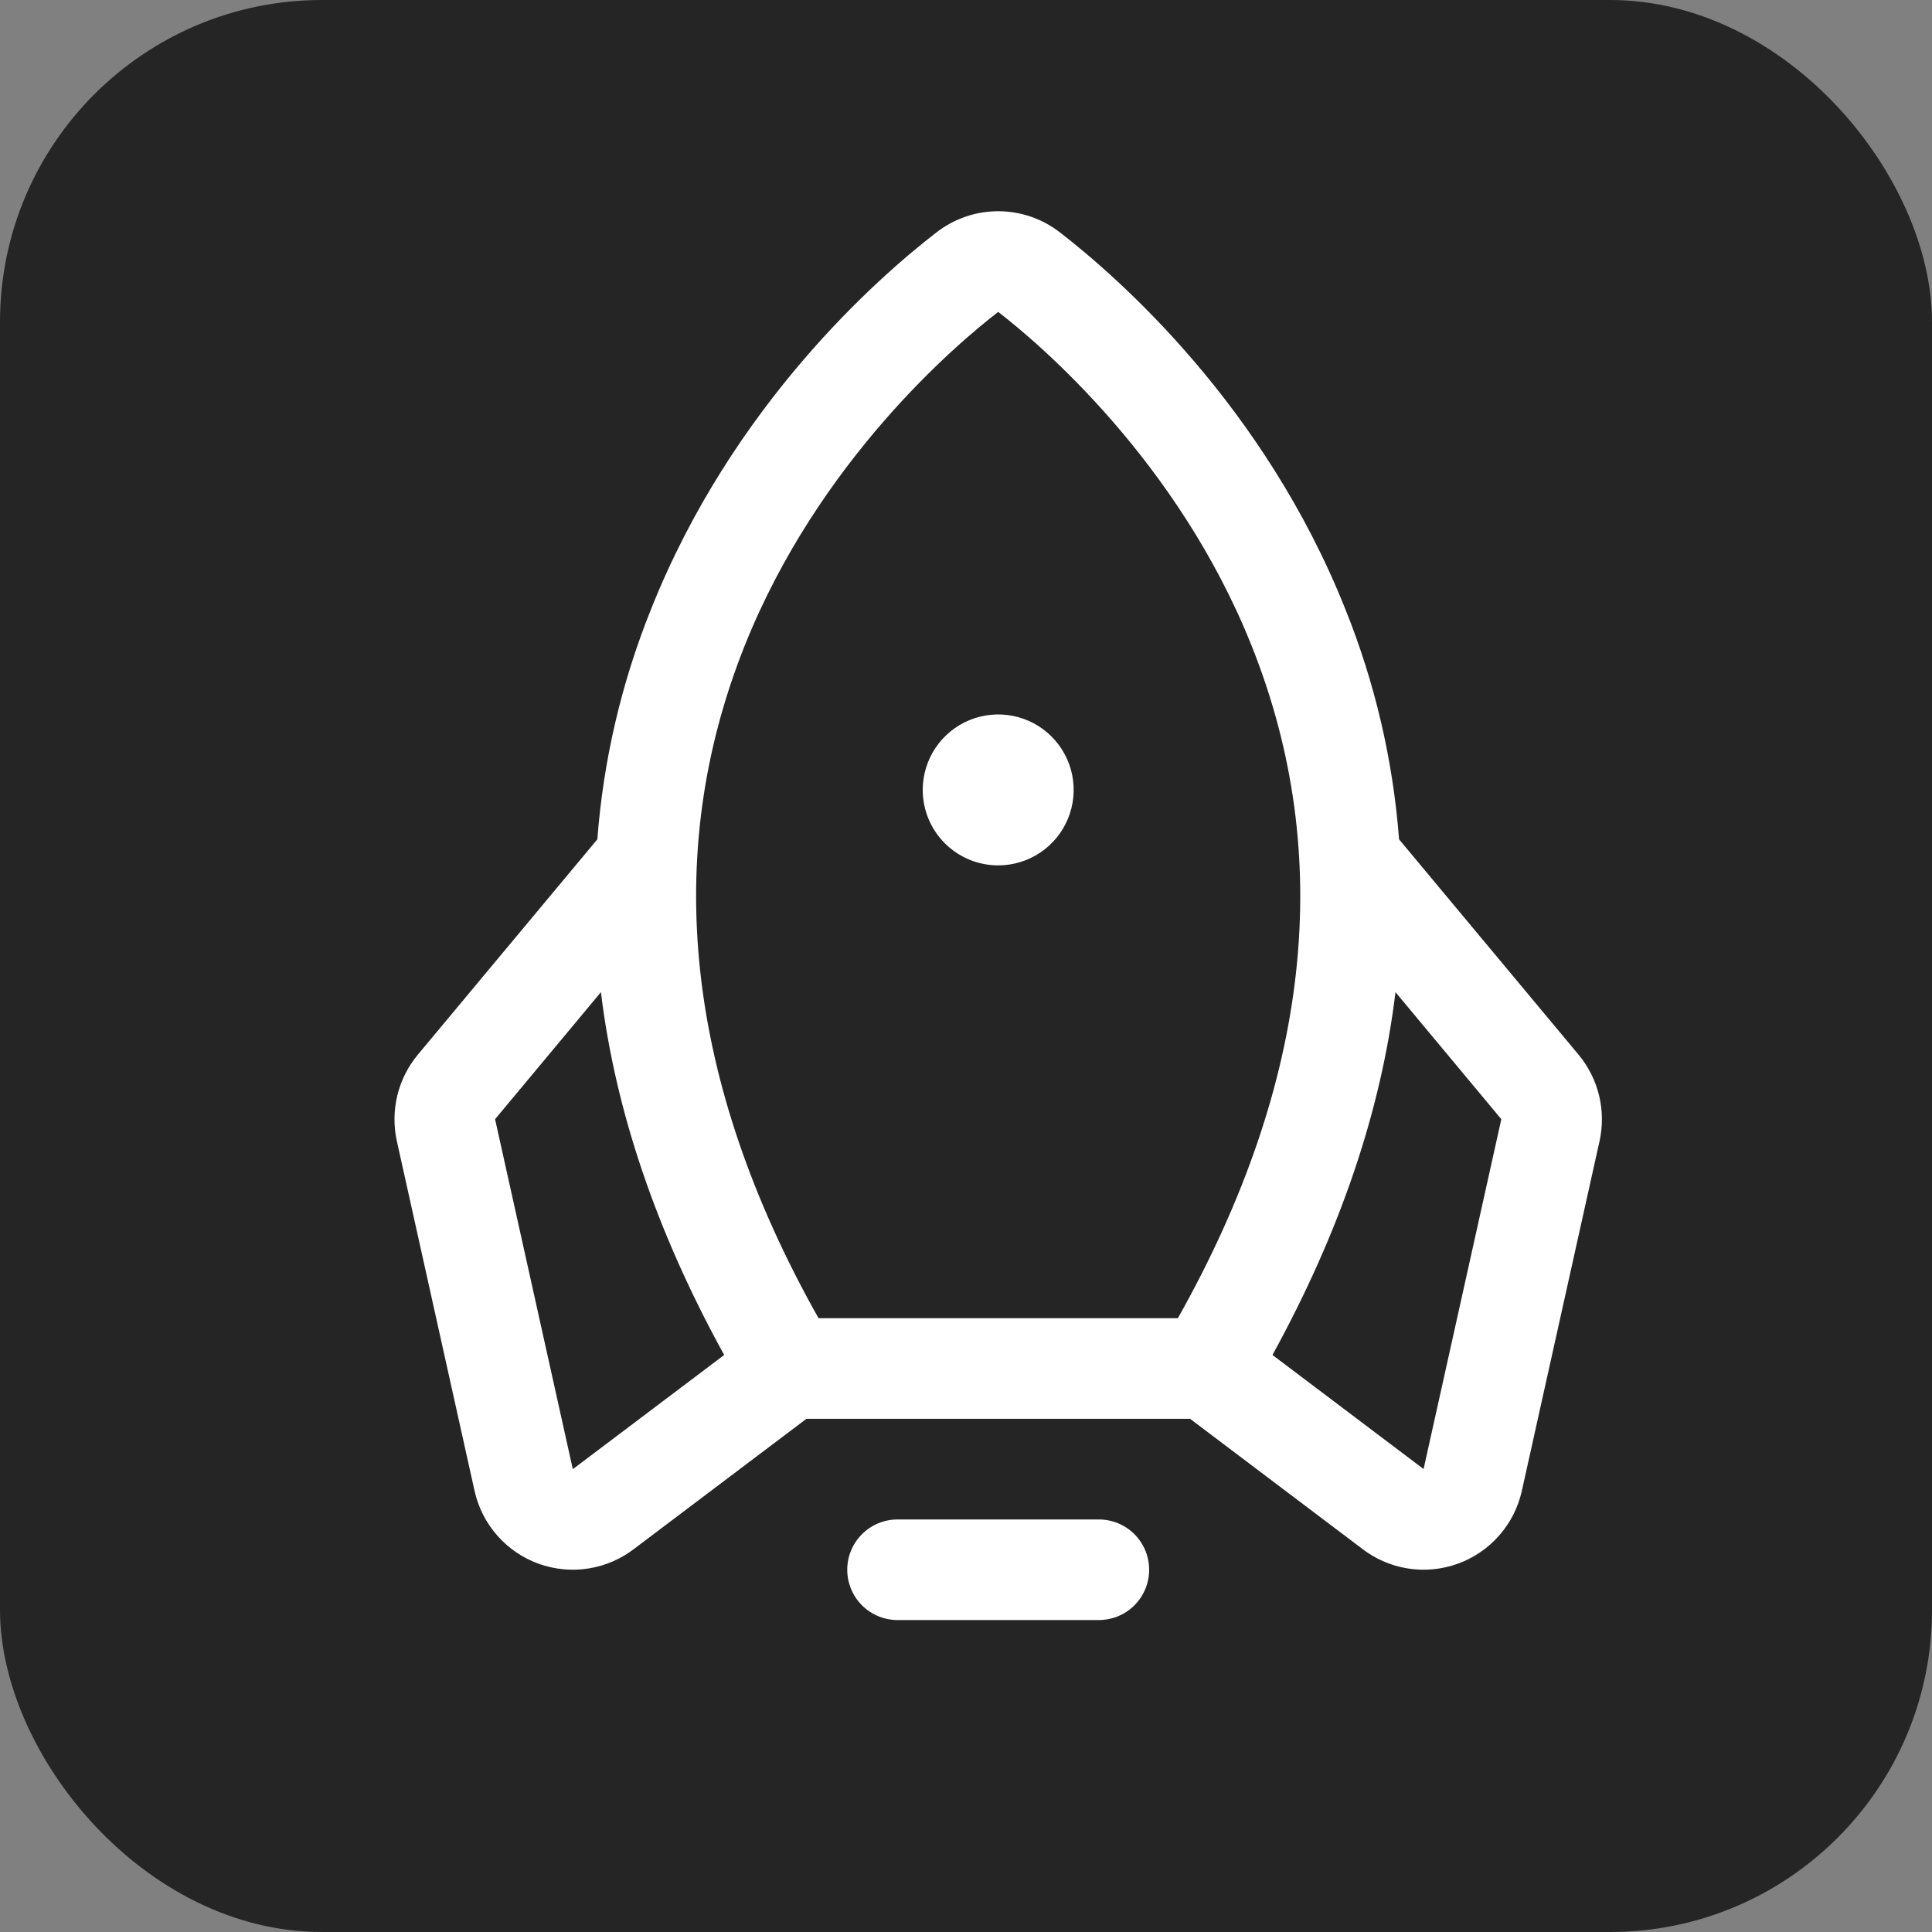
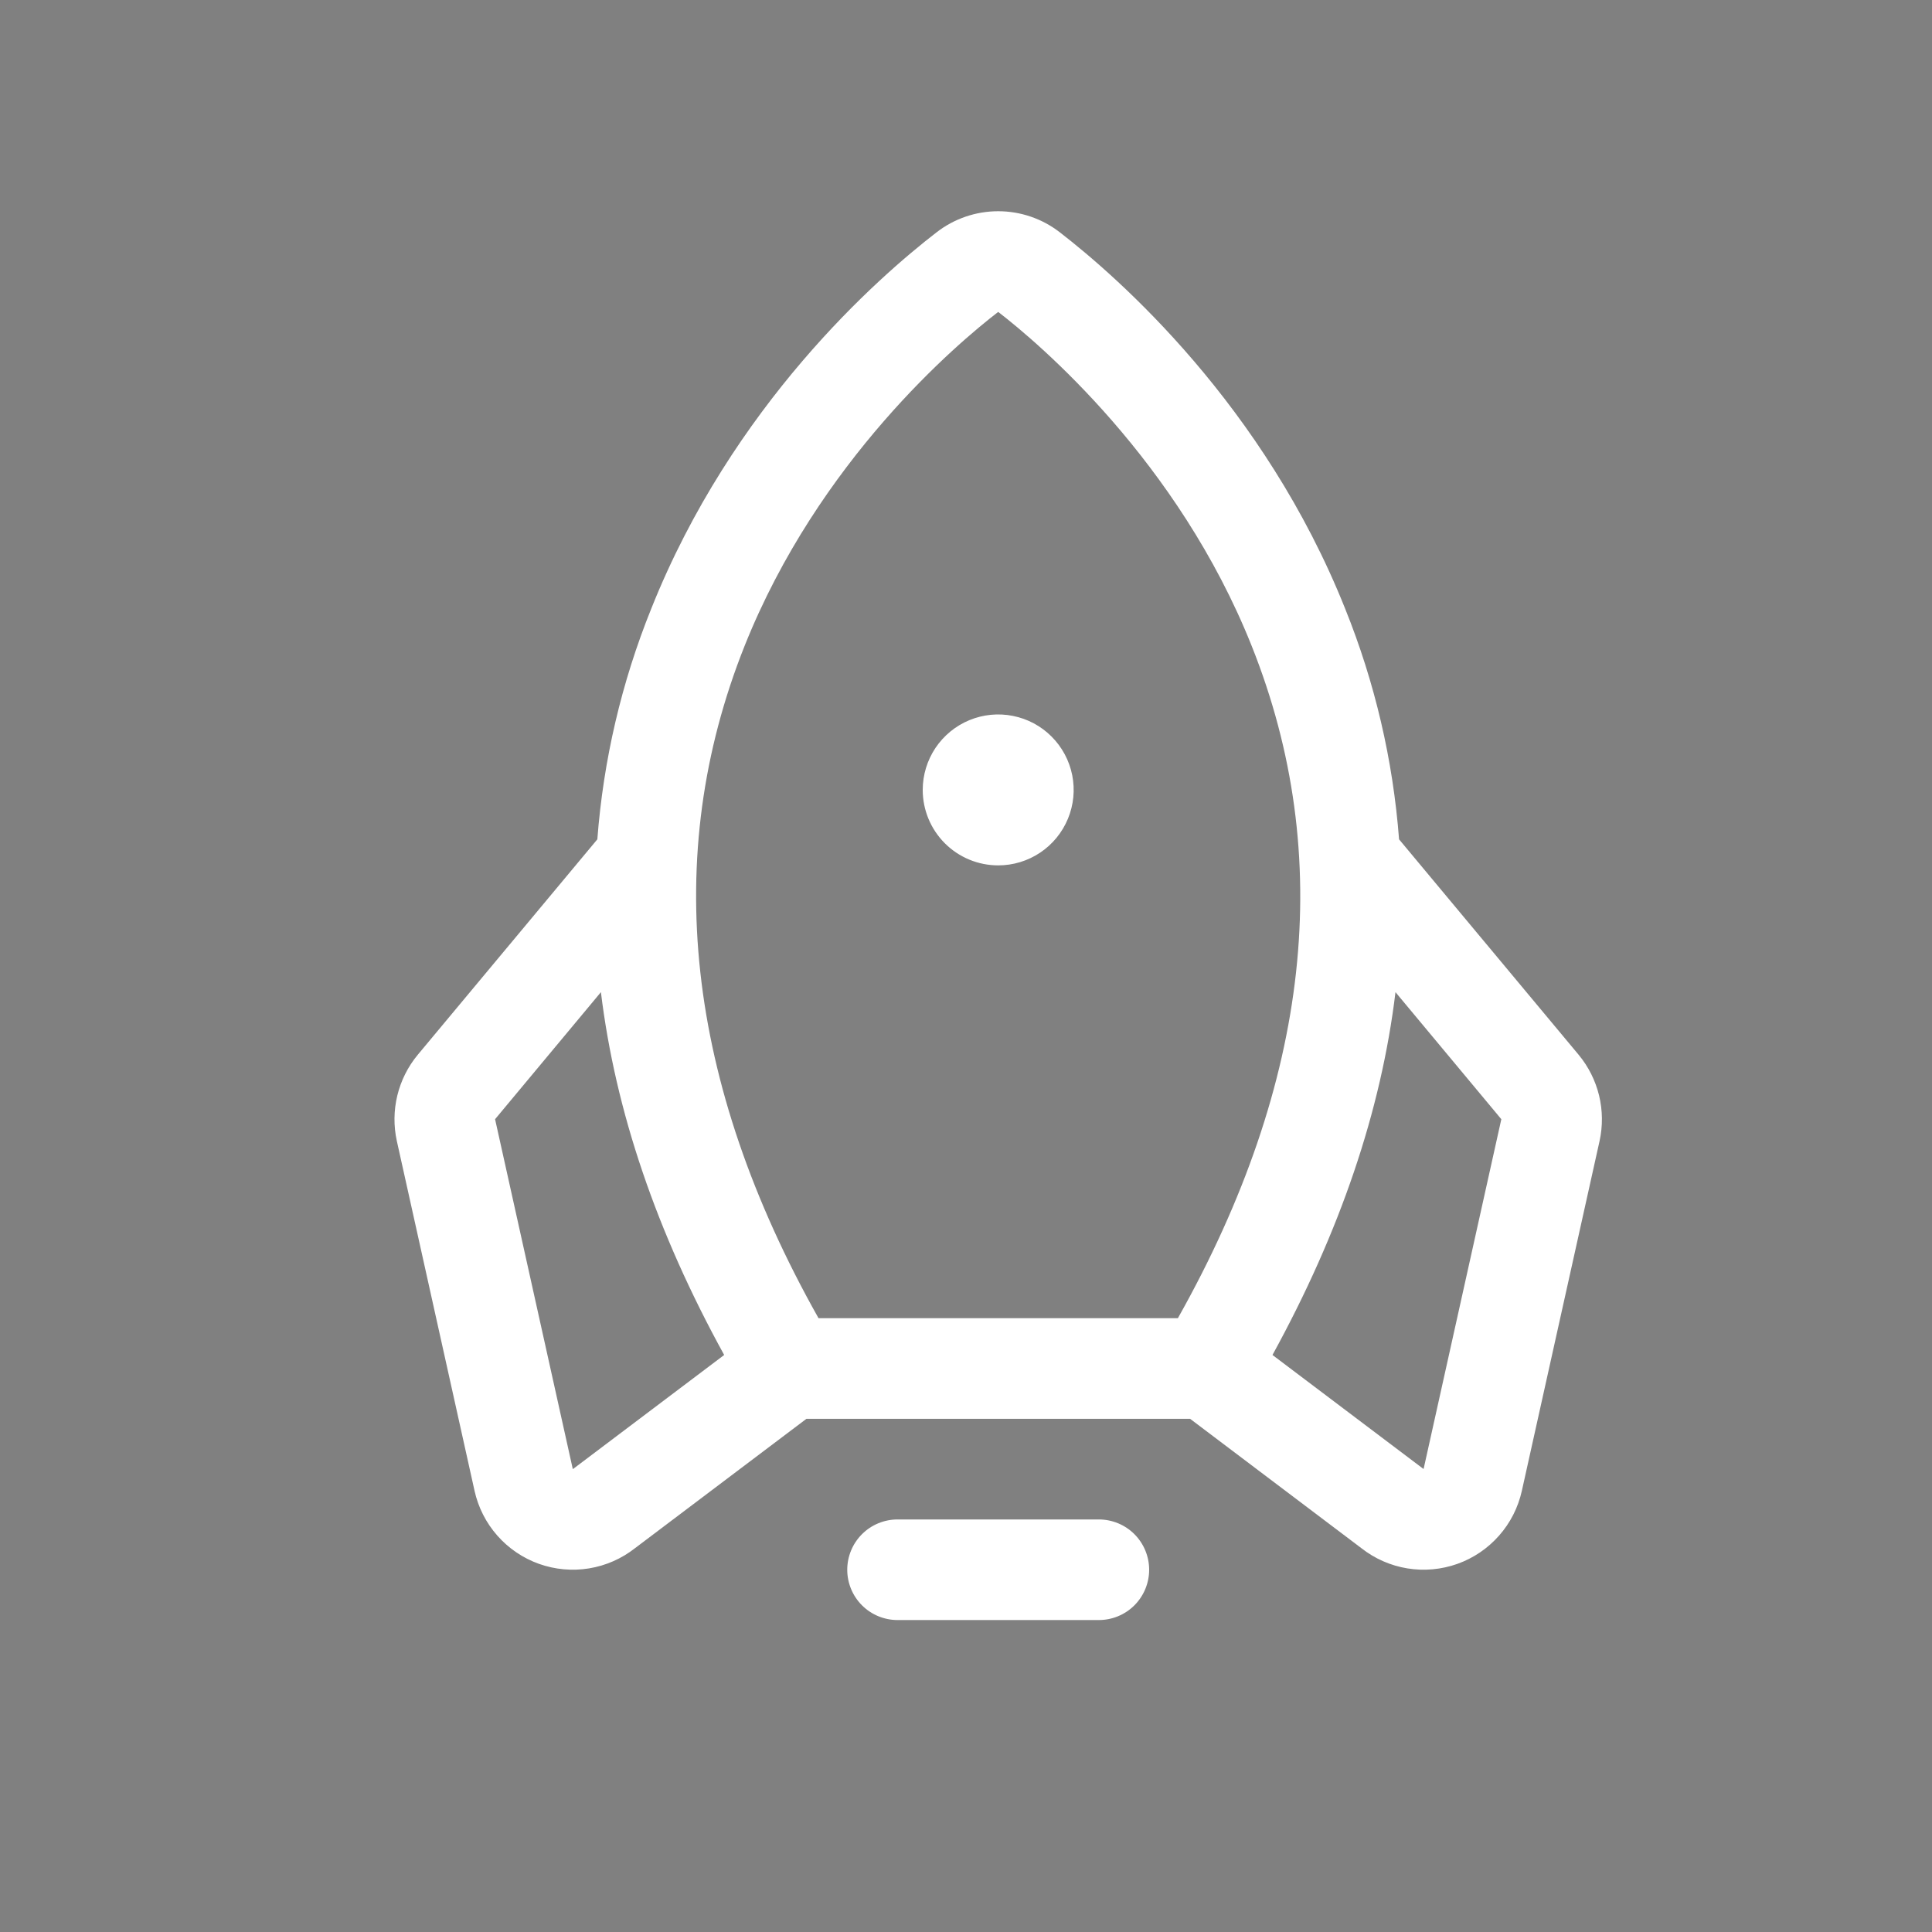
<svg xmlns="http://www.w3.org/2000/svg" width="60" height="60" viewBox="0 0 60 60" fill="none">
  <rect x="0" y="0" width="60" height="60" fill="#808080" stroke="none" />
-   <rect width="60" height="60" rx="10" fill="#252525" />
-   <path d="M35.688 48.75C35.688 49.164 35.523 49.562 35.23 49.855C34.937 50.148 34.539 50.312 34.125 50.312H27.875C27.461 50.312 27.063 50.148 26.77 49.855C26.477 49.562 26.312 49.164 26.312 48.75C26.312 48.336 26.477 47.938 26.77 47.645C27.063 47.352 27.461 47.188 27.875 47.188H34.125C34.539 47.188 34.937 47.352 35.23 47.645C35.523 47.938 35.688 48.336 35.688 48.75ZM31 26.875C31.464 26.875 31.917 26.738 32.302 26.48C32.688 26.223 32.988 25.856 33.165 25.428C33.343 25 33.389 24.529 33.299 24.074C33.208 23.619 32.985 23.202 32.657 22.874C32.33 22.546 31.912 22.323 31.457 22.233C31.003 22.142 30.531 22.189 30.103 22.366C29.675 22.543 29.309 22.844 29.051 23.229C28.794 23.615 28.656 24.068 28.656 24.531C28.656 25.153 28.903 25.749 29.343 26.189C29.782 26.628 30.378 26.875 31 26.875ZM49.676 35.435L47.262 46.301C47.147 46.817 46.904 47.295 46.554 47.691C46.204 48.088 45.76 48.389 45.262 48.567C44.764 48.744 44.23 48.793 43.708 48.708C43.186 48.623 42.695 48.407 42.279 48.08L36.959 44.062H25.045L19.721 48.08C19.305 48.407 18.814 48.623 18.292 48.708C17.77 48.793 17.236 48.744 16.738 48.567C16.24 48.389 15.796 48.088 15.446 47.691C15.096 47.295 14.853 46.817 14.738 46.301L12.324 35.435C12.222 34.969 12.227 34.486 12.339 34.022C12.452 33.558 12.668 33.126 12.973 32.758L18.551 26.066C18.738 23.607 19.302 21.192 20.225 18.904C22.744 12.588 27.256 8.625 29.086 7.215C29.634 6.79 30.307 6.56 31 6.56C31.693 6.56 32.366 6.79 32.914 7.215C34.738 8.625 39.256 12.588 41.775 18.904C42.698 21.192 43.262 23.607 43.449 26.066L49.027 32.758C49.332 33.126 49.548 33.558 49.661 34.022C49.773 34.486 49.778 34.969 49.676 35.435ZM25.42 40.938H36.58C40.705 33.605 41.477 26.586 38.873 20.062C36.576 14.305 32.268 10.664 31 9.687C29.729 10.664 25.42 14.305 23.123 20.062C20.523 26.586 21.295 33.605 25.42 40.938ZM22.49 42.08C20.387 38.258 19.111 34.503 18.662 30.812L15.375 34.758L17.789 45.625L17.824 45.6L22.49 42.08ZM46.625 34.758L43.338 30.812C42.893 34.495 41.619 38.251 39.518 42.08L44.176 45.596L44.211 45.621L46.625 34.758Z" fill="white" />
+   <path d="M35.688 48.75C35.688 49.164 35.523 49.562 35.23 49.855C34.937 50.148 34.539 50.312 34.125 50.312H27.875C27.461 50.312 27.063 50.148 26.77 49.855C26.477 49.562 26.312 49.164 26.312 48.75C26.312 48.336 26.477 47.938 26.77 47.645C27.063 47.352 27.461 47.188 27.875 47.188H34.125C34.539 47.188 34.937 47.352 35.23 47.645C35.523 47.938 35.688 48.336 35.688 48.75M31 26.875C31.464 26.875 31.917 26.738 32.302 26.48C32.688 26.223 32.988 25.856 33.165 25.428C33.343 25 33.389 24.529 33.299 24.074C33.208 23.619 32.985 23.202 32.657 22.874C32.33 22.546 31.912 22.323 31.457 22.233C31.003 22.142 30.531 22.189 30.103 22.366C29.675 22.543 29.309 22.844 29.051 23.229C28.794 23.615 28.656 24.068 28.656 24.531C28.656 25.153 28.903 25.749 29.343 26.189C29.782 26.628 30.378 26.875 31 26.875ZM49.676 35.435L47.262 46.301C47.147 46.817 46.904 47.295 46.554 47.691C46.204 48.088 45.76 48.389 45.262 48.567C44.764 48.744 44.23 48.793 43.708 48.708C43.186 48.623 42.695 48.407 42.279 48.08L36.959 44.062H25.045L19.721 48.08C19.305 48.407 18.814 48.623 18.292 48.708C17.77 48.793 17.236 48.744 16.738 48.567C16.24 48.389 15.796 48.088 15.446 47.691C15.096 47.295 14.853 46.817 14.738 46.301L12.324 35.435C12.222 34.969 12.227 34.486 12.339 34.022C12.452 33.558 12.668 33.126 12.973 32.758L18.551 26.066C18.738 23.607 19.302 21.192 20.225 18.904C22.744 12.588 27.256 8.625 29.086 7.215C29.634 6.79 30.307 6.56 31 6.56C31.693 6.56 32.366 6.79 32.914 7.215C34.738 8.625 39.256 12.588 41.775 18.904C42.698 21.192 43.262 23.607 43.449 26.066L49.027 32.758C49.332 33.126 49.548 33.558 49.661 34.022C49.773 34.486 49.778 34.969 49.676 35.435ZM25.42 40.938H36.58C40.705 33.605 41.477 26.586 38.873 20.062C36.576 14.305 32.268 10.664 31 9.687C29.729 10.664 25.42 14.305 23.123 20.062C20.523 26.586 21.295 33.605 25.42 40.938ZM22.49 42.08C20.387 38.258 19.111 34.503 18.662 30.812L15.375 34.758L17.789 45.625L17.824 45.6L22.49 42.08ZM46.625 34.758L43.338 30.812C42.893 34.495 41.619 38.251 39.518 42.08L44.176 45.596L44.211 45.621L46.625 34.758Z" fill="white" />
</svg>